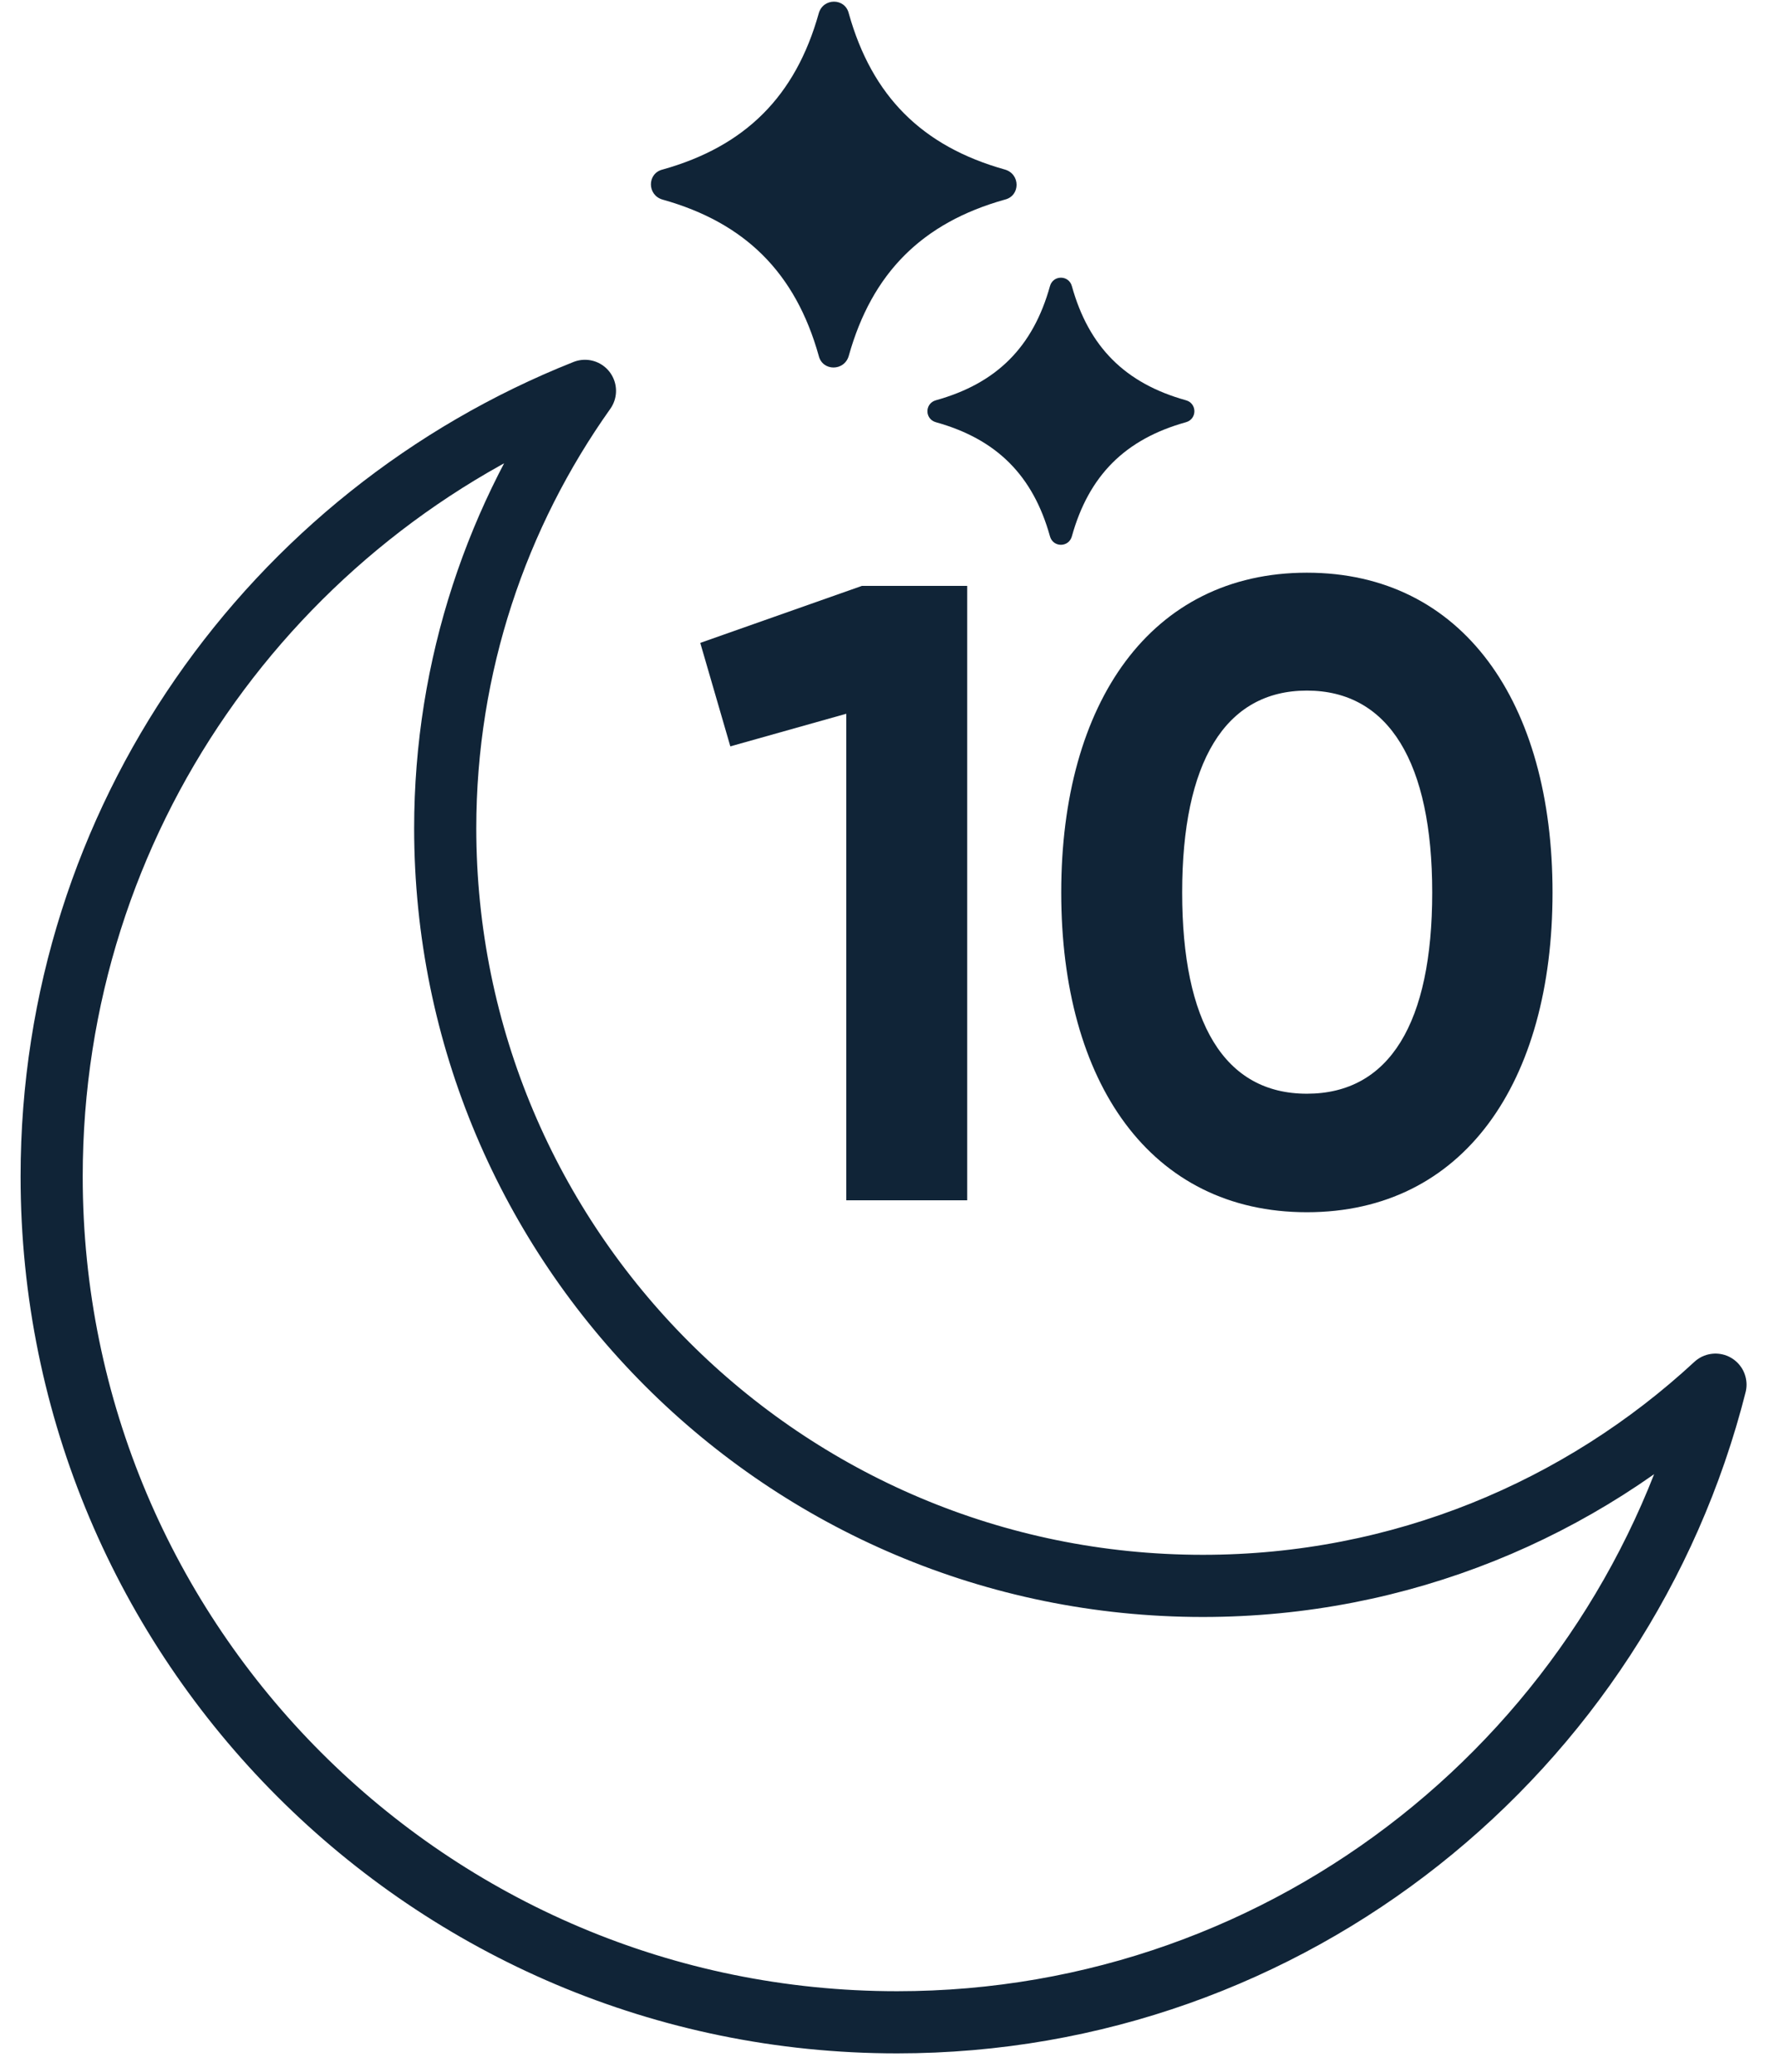
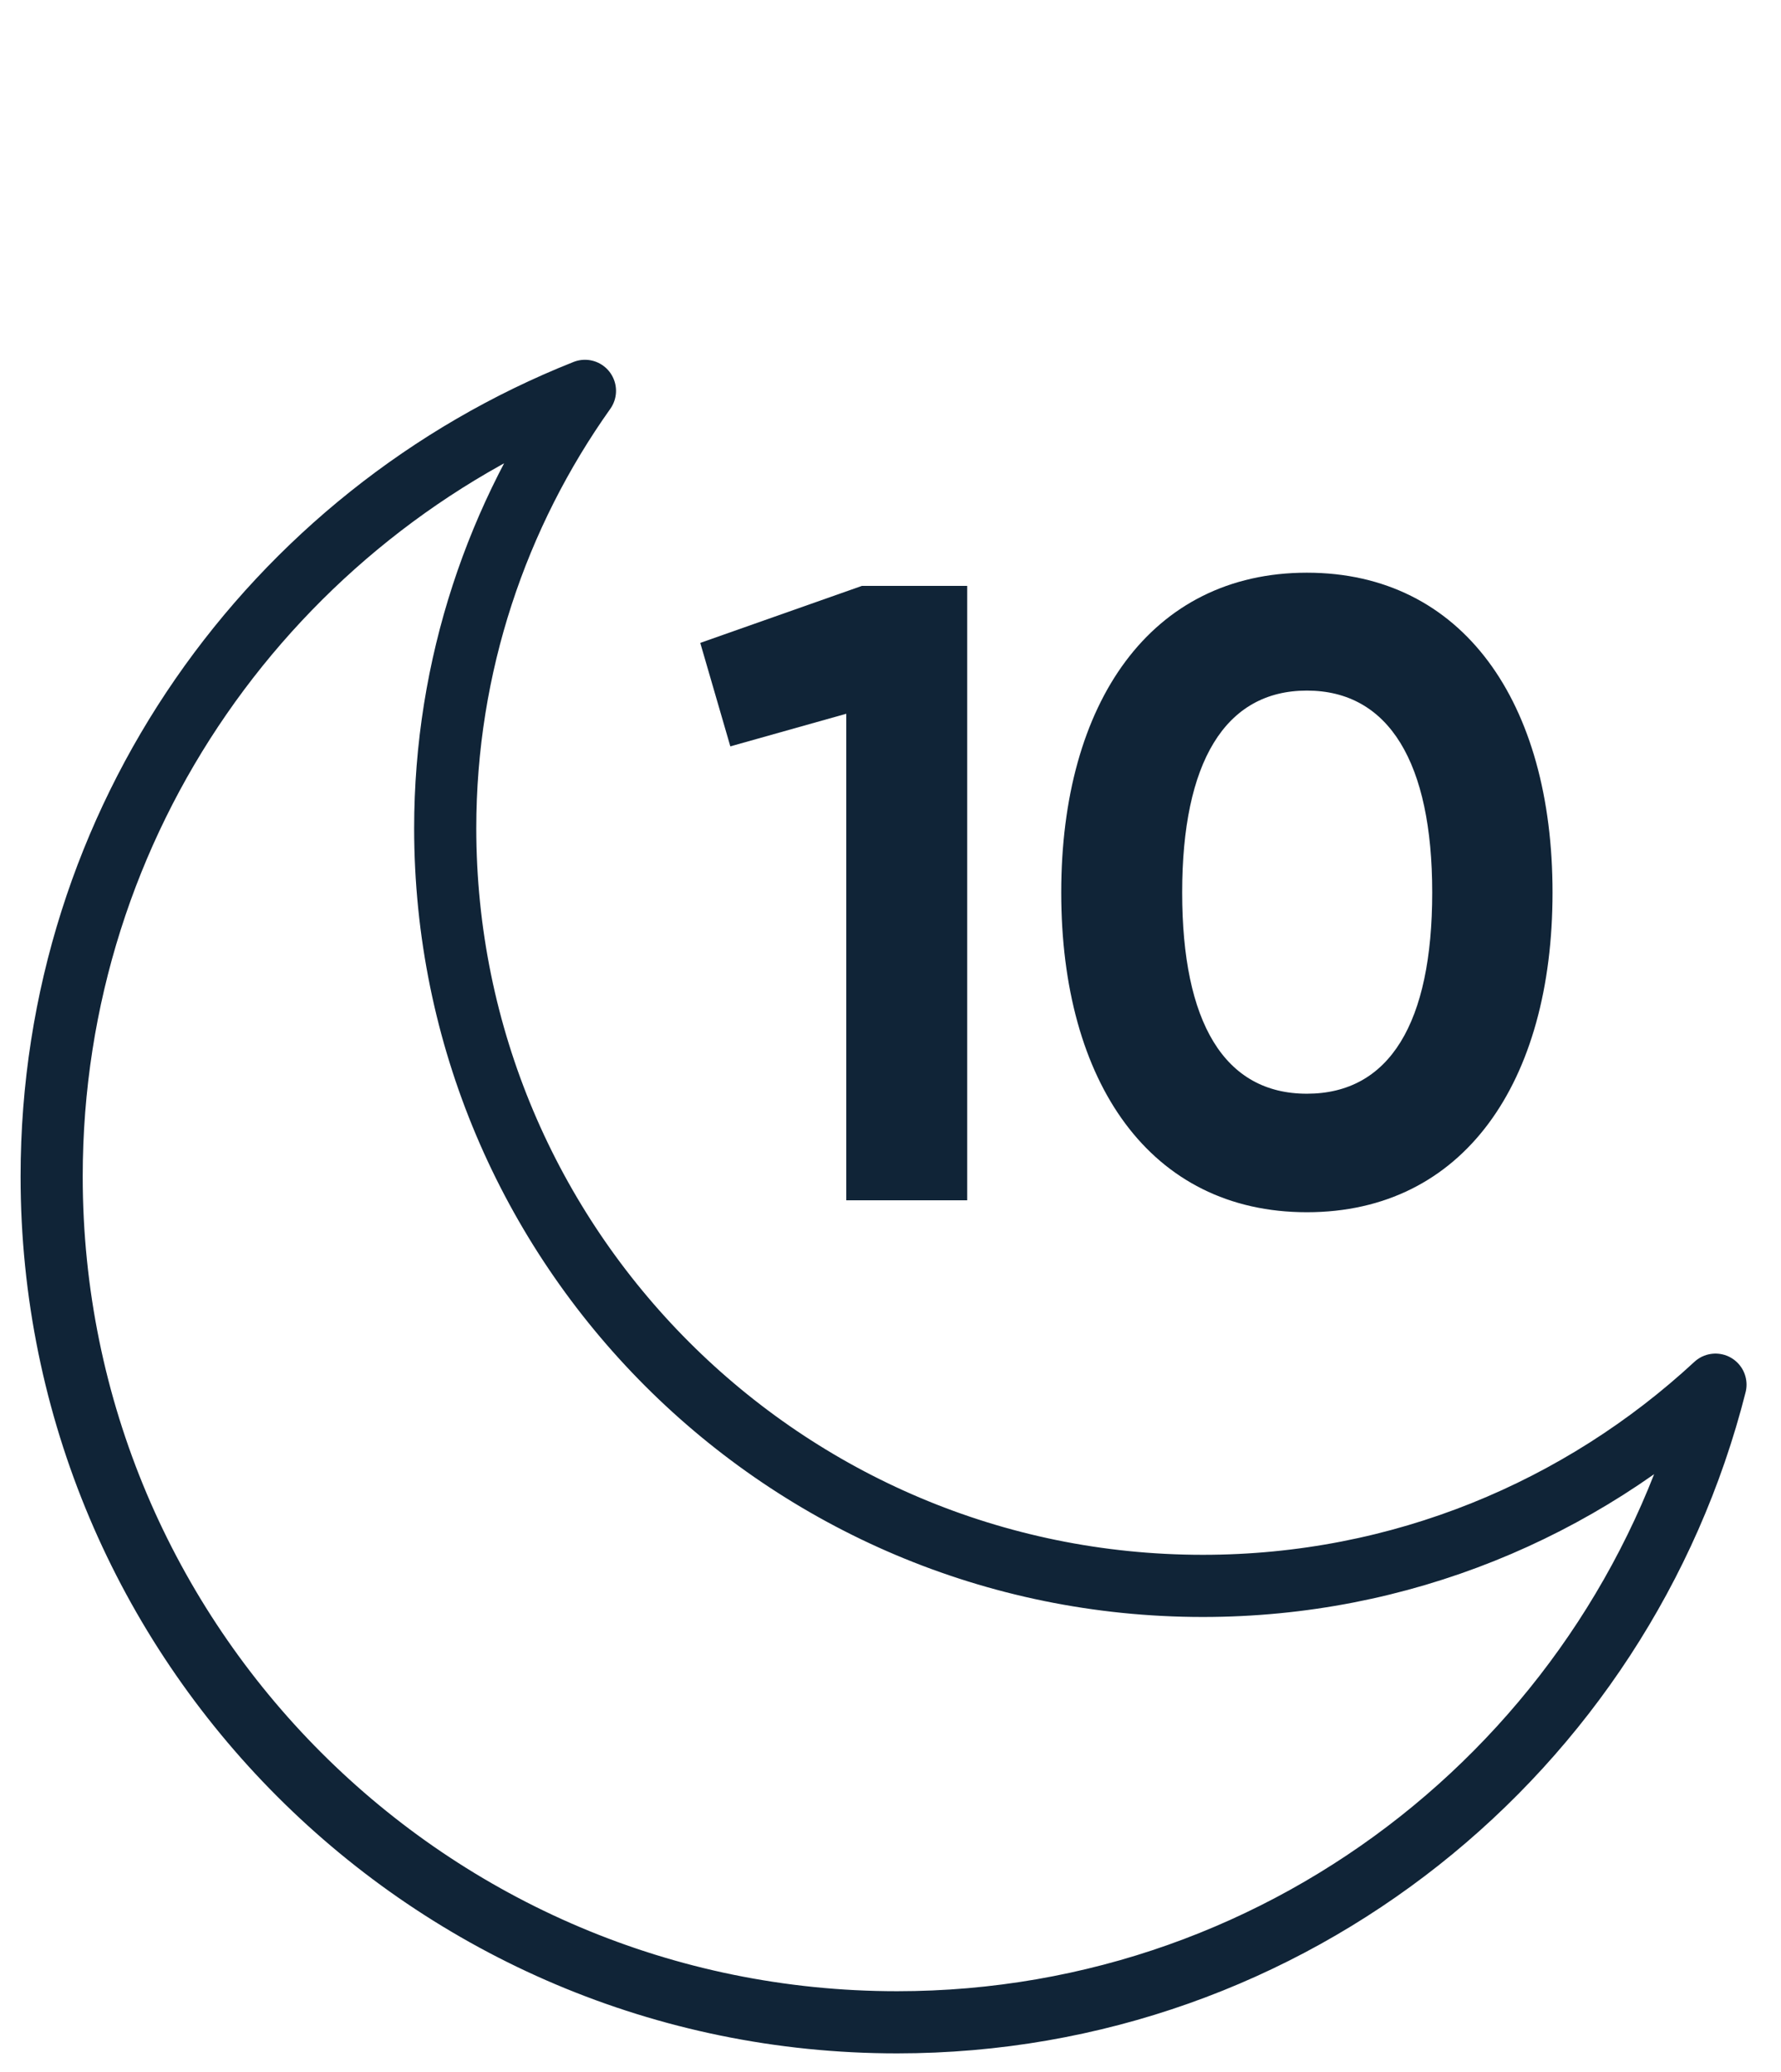
<svg xmlns="http://www.w3.org/2000/svg" fill="none" viewBox="0 0 43 50" height="50" width="43">
  <path stroke-linejoin="round" stroke-linecap="round" stroke-width="1.5" stroke="#102437" d="M10.749 19.993C10.749 16.059 12.005 12.413 14.123 9.432C6.573 12.428 1.247 19.781 1.247 28.39C1.247 39.663 10.386 48.801 21.658 48.801C31.19 48.801 39.179 42.25 41.418 33.414C38.165 36.425 33.823 38.27 29.042 38.27C18.934 38.27 10.749 30.085 10.749 19.978V19.993Z" />
  <path fill="#102437" d="M23.352 14.123V28.965H20.432V17.224L17.633 18.011L16.907 15.514L20.811 14.138H23.352V14.123Z" />
  <path fill="#102437" d="M25.622 21.537C25.622 16.952 27.786 13.82 31.553 13.82C35.321 13.82 37.484 16.952 37.484 21.537C37.484 26.121 35.336 29.253 31.553 29.253C27.771 29.253 25.622 26.121 25.622 21.537ZM34.579 21.537C34.579 18.404 33.535 16.665 31.553 16.665C29.571 16.665 28.542 18.404 28.542 21.537C28.542 24.669 29.556 26.393 31.553 26.393C33.55 26.393 34.579 24.684 34.579 21.537Z" />
-   <path fill="#102437" d="M28.633 10.189C27.166 10.597 26.288 11.475 25.879 12.942C25.804 13.215 25.425 13.215 25.35 12.942C24.941 11.475 24.064 10.597 22.596 10.189C22.324 10.113 22.324 9.735 22.596 9.659C24.064 9.251 24.941 8.373 25.35 6.905C25.425 6.633 25.804 6.633 25.879 6.905C26.288 8.373 27.166 9.251 28.633 9.659C28.905 9.735 28.905 10.113 28.633 10.189Z" />
-   <path fill="#102437" d="M24.26 4.817C22.263 5.377 21.053 6.588 20.493 8.585C20.387 8.963 19.857 8.963 19.767 8.585C19.207 6.588 17.996 5.377 15.999 4.817C15.621 4.711 15.621 4.182 15.999 4.091C17.996 3.531 19.207 2.321 19.767 0.324C19.872 -0.055 20.402 -0.055 20.493 0.324C21.053 2.321 22.263 3.531 24.26 4.091C24.639 4.197 24.639 4.727 24.26 4.817Z" />
</svg>